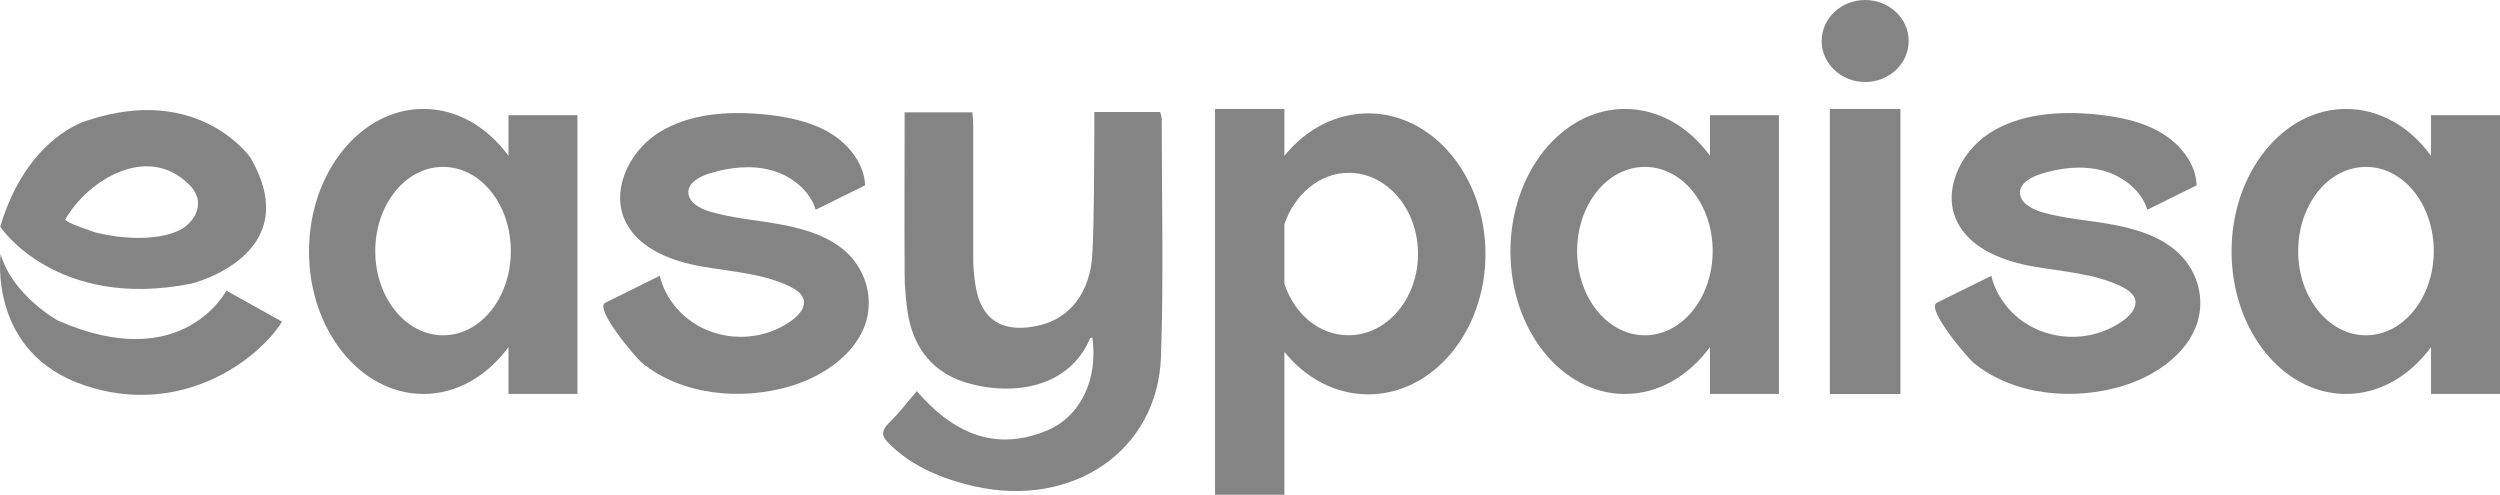
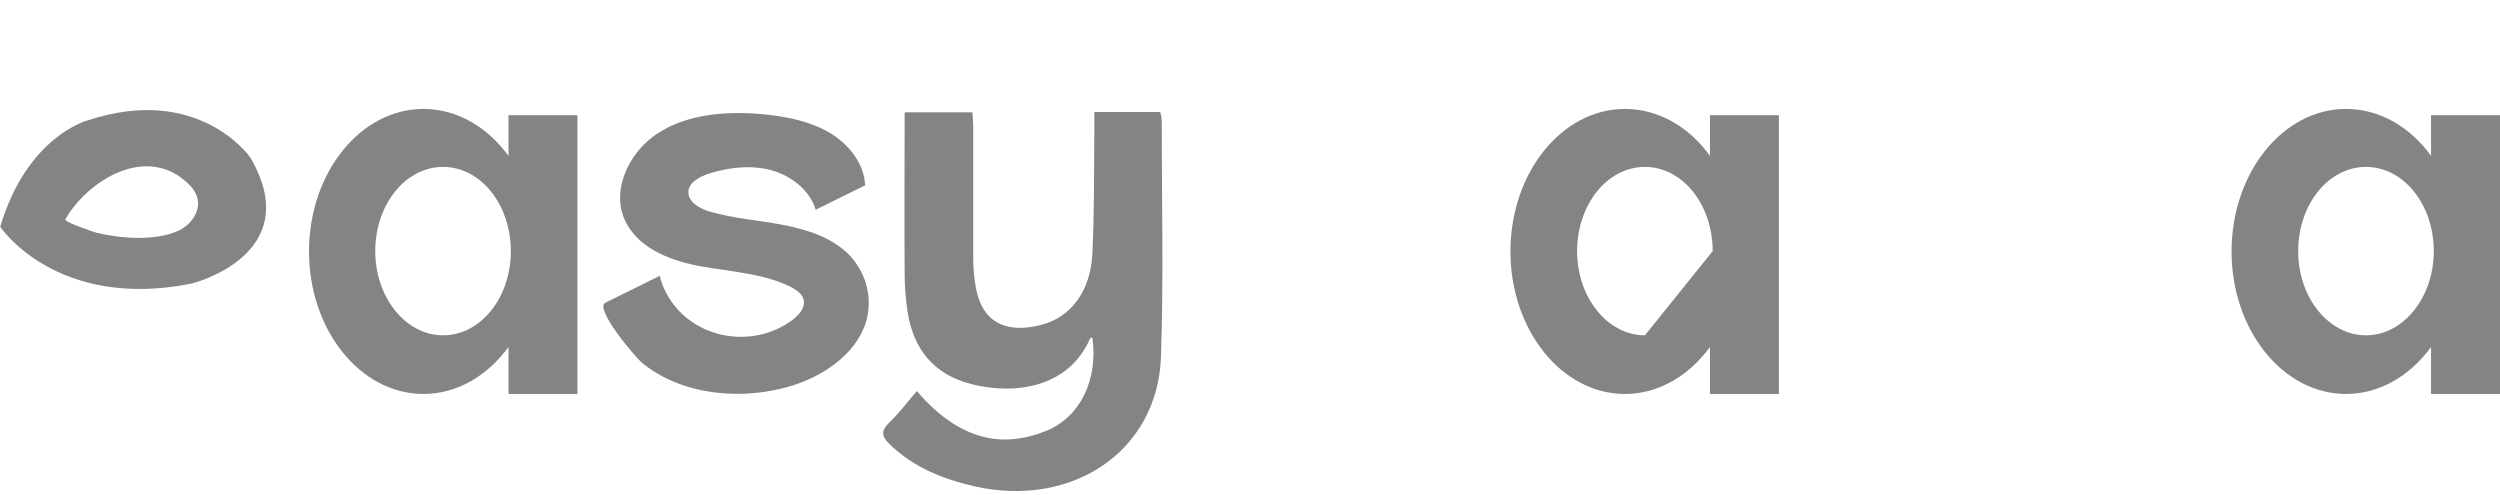
<svg xmlns="http://www.w3.org/2000/svg" width="96" height="19" viewBox="0 0 96 19" fill="none">
  <g clip-path="url(#clip0_8589_132744)">
    <path d="M35.206 15.017C37.041 17.159 38.788 17.116 40.201 16.534C41.496 15.994 42.172 14.563 41.947 12.961C41.917 12.975 41.857 12.975 41.857 13.004C41.03 14.903 38.938 15.174 37.298 14.748C35.838 14.379 35.085 13.386 34.859 12.026C34.783 11.529 34.738 11.019 34.738 10.509C34.724 8.453 34.738 6.411 34.738 4.313H37.341C37.356 4.497 37.372 4.696 37.372 4.896V9.915C37.372 10.269 37.402 10.625 37.462 10.979C37.673 12.312 38.546 12.836 39.96 12.482C41.104 12.198 41.872 11.206 41.947 9.745C42.023 8.186 42.007 6.627 42.023 5.066V4.3H44.551C44.581 4.385 44.596 4.47 44.61 4.569C44.61 7.617 44.686 10.666 44.581 13.715C44.446 17.317 41.196 19.514 37.433 18.678C36.185 18.394 35.04 17.926 34.138 17.034C33.867 16.765 33.822 16.566 34.107 16.268C34.499 15.899 34.814 15.473 35.206 15.02V15.017Z" fill="#848484" />
    <path d="M19.526 4.424V5.984C18.713 4.877 17.555 4.183 16.26 4.183C13.837 4.183 11.866 6.636 11.866 9.655C11.866 12.675 13.837 15.128 16.26 15.128C17.553 15.128 18.713 14.433 19.526 13.327V15.128H22.174V4.424H19.526ZM17.013 12.876C15.584 12.876 14.41 11.429 14.41 9.643C14.41 7.857 15.568 6.409 17.013 6.409C18.458 6.409 19.616 7.856 19.616 9.643C19.616 11.43 18.458 12.876 17.013 12.876Z" fill="#848484" />
-     <path d="M65.662 4.424V5.984C64.864 4.877 63.691 4.183 62.396 4.183C59.974 4.183 58.001 6.636 58.001 9.655C58.001 12.675 59.972 15.128 62.396 15.128C63.69 15.128 64.849 14.433 65.662 13.327V15.128H68.31V4.424H65.662ZM63.164 12.876C61.735 12.876 60.561 11.429 60.561 9.643C60.561 7.857 61.719 6.409 63.164 6.409C64.609 6.409 65.767 7.856 65.767 9.643C65.767 11.43 64.593 12.876 63.164 12.876Z" fill="#848484" />
+     <path d="M65.662 4.424V5.984C64.864 4.877 63.691 4.183 62.396 4.183C59.974 4.183 58.001 6.636 58.001 9.655C58.001 12.675 59.972 15.128 62.396 15.128C63.69 15.128 64.849 14.433 65.662 13.327V15.128H68.31V4.424H65.662ZM63.164 12.876C61.735 12.876 60.561 11.429 60.561 9.643C60.561 7.857 61.719 6.409 63.164 6.409C64.609 6.409 65.767 7.856 65.767 9.643Z" fill="#848484" />
    <path d="M93.352 4.424V5.984C92.553 4.877 91.381 4.183 90.086 4.183C87.663 4.183 85.692 6.636 85.692 9.655C85.692 12.675 87.663 15.128 90.086 15.128C91.379 15.128 92.539 14.433 93.352 13.327V15.128H96V4.424H93.352ZM90.853 12.876C89.424 12.876 88.25 11.429 88.25 9.643C88.25 7.857 89.408 6.409 90.853 6.409C92.299 6.409 93.457 7.856 93.457 9.643C93.457 11.43 92.282 12.876 90.853 12.876Z" fill="#848484" />
-     <path d="M70.267 15.129H72.976V4.183H70.267V15.129Z" fill="#848484" />
-     <path d="M73.293 1.574C73.293 0.705 72.545 0 71.622 0C70.7 0 69.951 0.705 69.951 1.574C69.951 2.444 70.7 3.149 71.622 3.149C72.545 3.149 73.293 2.444 73.293 1.574Z" fill="#848484" />
-     <path d="M52.542 4.353C51.277 4.353 50.134 4.976 49.321 5.984V4.183H46.658V19H49.321V13.512C50.134 14.52 51.277 15.143 52.542 15.143C55.024 15.143 57.042 12.733 57.042 9.754C57.042 6.775 55.026 4.353 52.542 4.353ZM51.789 12.874C50.66 12.874 49.711 12.066 49.321 10.903V8.607C49.713 7.458 50.676 6.636 51.789 6.636C53.263 6.636 54.452 8.025 54.452 9.754C54.452 11.483 53.248 12.874 51.789 12.874Z" fill="#848484" />
    <path d="M31.324 8.053L33.22 7.117C33.19 6.295 32.603 5.542 31.866 5.103C31.128 4.664 30.24 4.48 29.353 4.393C27.938 4.252 26.419 4.365 25.259 5.117C24.1 5.868 23.408 7.428 24.071 8.605C24.613 9.583 25.816 10.036 26.959 10.235C28.103 10.434 29.306 10.504 30.33 11.001C30.587 11.129 30.858 11.313 30.872 11.583C30.887 11.852 30.691 12.065 30.496 12.235C29.141 13.299 27.125 13.129 25.996 11.852C25.68 11.485 25.44 11.057 25.335 10.591L23.243 11.626C22.806 11.852 24.432 13.754 24.643 13.924C26.193 15.2 28.525 15.398 30.436 14.804C31.775 14.378 33.04 13.442 33.311 12.138C33.477 11.302 33.22 10.436 32.619 9.799C31.972 9.132 31.024 8.82 30.075 8.637C29.127 8.453 28.178 8.395 27.261 8.126C26.869 8.012 26.417 7.758 26.433 7.36C26.448 7.006 26.869 6.779 27.23 6.665C27.998 6.424 28.84 6.325 29.622 6.538C30.404 6.751 31.112 7.333 31.322 8.055L31.324 8.053Z" fill="#848484" />
-     <path d="M82.457 8.053L84.352 7.117C84.323 6.295 83.736 5.542 82.997 5.103C82.26 4.664 81.372 4.48 80.484 4.393C79.07 4.252 77.551 4.365 76.391 5.117C75.233 5.868 74.54 7.428 75.202 8.605C75.744 9.583 76.948 10.036 78.091 10.235C79.235 10.434 80.438 10.504 81.462 11.001C81.718 11.129 81.988 11.313 82.004 11.583C82.018 11.852 81.823 12.065 81.628 12.235C80.273 13.299 78.257 13.129 77.128 11.852C76.812 11.485 76.572 11.057 76.467 10.591L74.375 11.626C73.938 11.852 75.564 13.754 75.775 13.924C77.325 15.2 79.657 15.398 81.568 14.804C82.907 14.378 84.171 13.442 84.442 12.138C84.609 11.302 84.352 10.436 83.736 9.799C83.089 9.132 82.141 8.82 81.193 8.637C80.244 8.453 79.296 8.41 78.394 8.141C78.002 8.027 77.551 7.772 77.567 7.375C77.581 7.021 78.004 6.795 78.364 6.681C79.131 6.439 79.973 6.34 80.757 6.553C81.539 6.766 82.247 7.333 82.457 8.056V8.053Z" fill="#848484" />
    <path d="M9.609 6.042C9.609 6.042 7.638 3.206 3.364 4.624C3.364 4.624 1.046 5.219 0.008 8.707C0.008 8.707 2.145 11.926 7.351 10.891C7.351 10.891 11.806 9.8 9.609 6.042ZM6.811 8.877C5.938 9.26 4.614 9.162 3.696 8.934C3.637 8.92 2.448 8.522 2.508 8.423C3.38 6.906 5.653 5.516 7.233 7.061C7.399 7.203 7.519 7.402 7.579 7.601C7.714 8.139 7.308 8.665 6.811 8.877Z" fill="#848484" />
-     <path d="M0.024 9.755C0.024 9.755 -0.487 13.556 3.26 14.803C7.006 16.051 9.956 13.769 10.829 12.351L8.692 11.159C8.692 11.159 7.021 14.421 2.221 12.308C2.221 12.308 0.476 11.345 0.024 9.755Z" fill="#848484" />
  </g>
  <defs>
    <clipPath id="clip0_8589_132744">
      <rect width="96" height="19" fill="white" />
    </clipPath>
  </defs>
</svg>